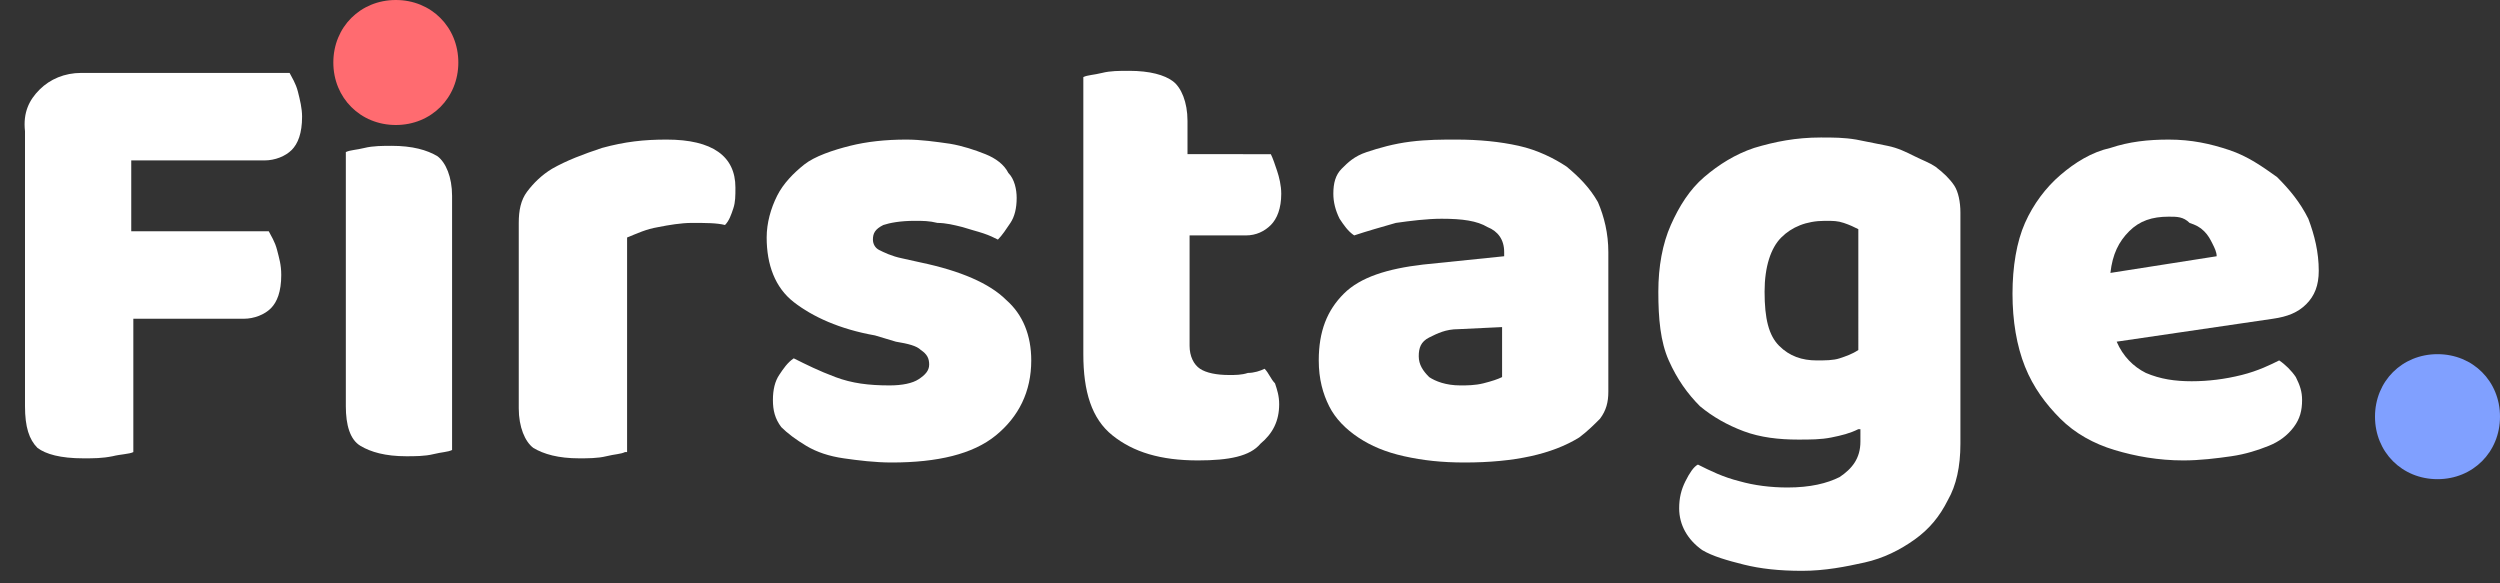
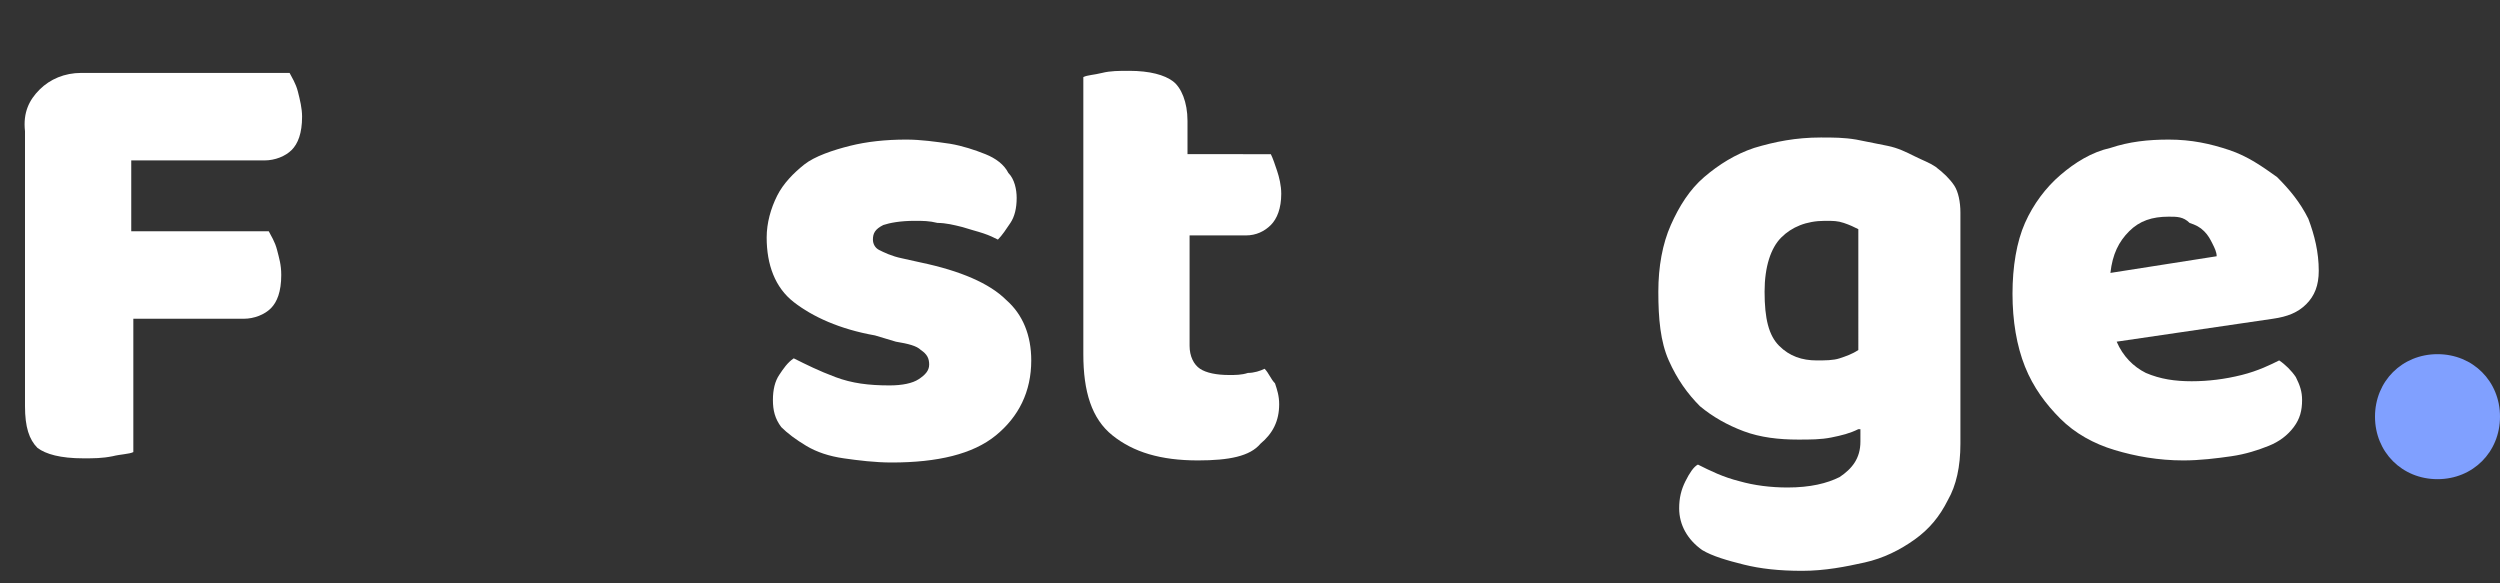
<svg xmlns="http://www.w3.org/2000/svg" version="1.1" id="Calque_1" x="0px" y="0px" viewBox="0 0 120 28" style="enable-background:new 0 0 120 28;" xml:space="preserve">
  <rect x="0" y="0" width="120" height="28" fill="#333333" stroke="none" />
  <style type="text/css">
	.st0{enable-background:new    ;}
	.st1{fill:#FFFFFF;}
	.st2{fill:#80A0FF;}
	.st3{fill:#FF6B70;}
</style>
  <g>
    <g>
      <g>
        <g>
          <g class="st0">
            <path class="st1" d="M1.9,4.3c0.5-0.5,1.2-0.8,2-0.8h10c0.1,0.2,0.3,0.5,0.4,0.9c0.1,0.4,0.2,0.8,0.2,1.2       c0,0.8-0.2,1.3-0.5,1.6c-0.3,0.3-0.8,0.5-1.3,0.5H6.3v3.4h6.6c0.1,0.2,0.3,0.5,0.4,0.9c0.1,0.4,0.2,0.7,0.2,1.2       c0,0.8-0.2,1.3-0.5,1.6s-0.8,0.5-1.3,0.5H6.4v6.4c-0.2,0.1-0.6,0.1-1,0.2c-0.5,0.1-0.9,0.1-1.4,0.1c-1.1,0-1.8-0.2-2.2-0.5       c-0.4-0.4-0.6-1-0.6-2V6.3C1.1,5.4,1.4,4.8,1.9,4.3z" />
-             <path class="st1" d="M16.3,3.1c0-0.8,0.3-1.4,0.8-1.9c0.5-0.5,1.2-0.8,2-0.8s1.5,0.3,2,0.8c0.5,0.5,0.8,1.2,0.8,1.9       S21.6,4.5,21.1,5c-0.5,0.5-1.2,0.8-2,0.8s-1.5-0.3-2-0.8C16.6,4.5,16.3,3.8,16.3,3.1z M16.6,7.3c0.2-0.1,0.5-0.1,0.9-0.2       c0.4-0.1,0.9-0.1,1.3-0.1c1,0,1.7,0.2,2.2,0.5c0.4,0.3,0.7,1,0.7,1.9v12.2c-0.2,0.1-0.5,0.1-0.9,0.2c-0.4,0.1-0.9,0.1-1.3,0.1       c-1,0-1.7-0.2-2.2-0.5s-0.7-1-0.7-1.9V7.3z" />
-             <path class="st1" d="M30,21.7c-0.2,0.1-0.5,0.1-0.9,0.2c-0.4,0.1-0.9,0.1-1.3,0.1c-1,0-1.7-0.2-2.2-0.5c-0.4-0.3-0.7-1-0.7-1.9       v-8.9c0-0.6,0.1-1.1,0.4-1.5c0.3-0.4,0.7-0.8,1.2-1.1c0.7-0.4,1.5-0.7,2.4-1C30,6.8,30.9,6.7,32,6.7c2.2,0,3.3,0.8,3.3,2.3       c0,0.4,0,0.7-0.1,1c-0.1,0.3-0.2,0.6-0.4,0.8c-0.4-0.1-0.9-0.1-1.6-0.1c-0.5,0-1.1,0.1-1.6,0.2c-0.6,0.1-1,0.3-1.5,0.5V21.7z" />
            <path class="st1" d="M49.5,17.3c0,1.5-0.6,2.7-1.7,3.6c-1.1,0.9-2.8,1.3-5,1.3c-0.8,0-1.6-0.1-2.3-0.2s-1.3-0.3-1.8-0.6       c-0.5-0.3-0.9-0.6-1.2-0.9c-0.3-0.4-0.4-0.8-0.4-1.3c0-0.5,0.1-0.9,0.3-1.2c0.2-0.3,0.4-0.6,0.7-0.8c0.6,0.3,1.2,0.6,2,0.9       s1.6,0.4,2.6,0.4c0.6,0,1.1-0.1,1.4-0.3c0.3-0.2,0.5-0.4,0.5-0.7c0-0.3-0.1-0.5-0.4-0.7c-0.2-0.2-0.6-0.3-1.2-0.4L42,16.1       c-1.7-0.3-3-0.9-3.9-1.6c-0.9-0.7-1.3-1.8-1.3-3.1c0-0.7,0.2-1.4,0.5-2c0.3-0.6,0.8-1.1,1.3-1.5S40,7.2,40.8,7       c0.8-0.2,1.7-0.3,2.7-0.3c0.7,0,1.4,0.1,2.1,0.2c0.6,0.1,1.2,0.3,1.7,0.5c0.5,0.2,0.9,0.5,1.1,0.9c0.3,0.3,0.4,0.8,0.4,1.2       c0,0.5-0.1,0.9-0.3,1.2s-0.4,0.6-0.6,0.8c-0.2-0.1-0.4-0.2-0.7-0.3c-0.3-0.1-0.7-0.2-1-0.3c-0.4-0.1-0.8-0.2-1.2-0.2       c-0.4-0.1-0.7-0.1-1.1-0.1c-0.7,0-1.2,0.1-1.5,0.2c-0.4,0.2-0.5,0.4-0.5,0.7c0,0.2,0.1,0.4,0.3,0.5c0.2,0.1,0.6,0.3,1.1,0.4       l0.9,0.2c1.9,0.4,3.3,1,4.1,1.8C49.1,15.1,49.5,16.1,49.5,17.3z" />
            <path class="st1" d="M57.5,22.1c-1.8,0-3.1-0.4-4.1-1.2c-1-0.8-1.4-2.1-1.4-3.9V3.7c0.2-0.1,0.5-0.1,0.9-0.2       c0.4-0.1,0.8-0.1,1.3-0.1c1,0,1.7,0.2,2.1,0.5c0.4,0.3,0.7,1,0.7,1.9v1.6H61c0.1,0.2,0.2,0.5,0.3,0.8c0.1,0.3,0.2,0.7,0.2,1.1       c0,0.7-0.2,1.2-0.5,1.5c-0.3,0.3-0.7,0.5-1.2,0.5h-2.7v5.3c0,0.5,0.2,0.9,0.5,1.1c0.3,0.2,0.8,0.3,1.4,0.3c0.3,0,0.6,0,0.9-0.1       c0.3,0,0.6-0.1,0.8-0.2c0.2,0.2,0.3,0.5,0.5,0.7c0.1,0.3,0.2,0.6,0.2,1c0,0.8-0.3,1.4-0.9,1.9C60,21.9,59,22.1,57.5,22.1z" />
-             <path class="st1" d="M69.9,6.7c1.1,0,2.1,0.1,3,0.3c0.9,0.2,1.7,0.6,2.3,1c0.6,0.5,1.1,1,1.5,1.7c0.3,0.7,0.5,1.5,0.5,2.4v6.7       c0,0.5-0.1,0.9-0.4,1.3c-0.3,0.3-0.6,0.6-1,0.9c-1.3,0.8-3.1,1.2-5.5,1.2c-1.1,0-2-0.1-2.9-0.3c-0.9-0.2-1.6-0.5-2.2-0.9       c-0.6-0.4-1.1-0.9-1.4-1.5s-0.5-1.3-0.5-2.2c0-1.4,0.4-2.4,1.2-3.2s2.1-1.2,3.8-1.4l3.9-0.4v-0.2c0-0.6-0.3-1-0.8-1.2       c-0.5-0.3-1.2-0.4-2.2-0.4c-0.7,0-1.5,0.1-2.2,0.2c-0.7,0.2-1.4,0.4-2,0.6c-0.3-0.2-0.5-0.5-0.7-0.8c-0.2-0.4-0.3-0.8-0.3-1.2       c0-0.5,0.1-0.9,0.4-1.2c0.3-0.3,0.6-0.6,1.2-0.8c0.6-0.2,1.3-0.4,2.1-0.5C68.5,6.7,69.2,6.7,69.9,6.7z M70.1,18.5       c0.3,0,0.7,0,1.1-0.1c0.4-0.1,0.7-0.2,0.9-0.3v-2.4L70,15.8c-0.6,0-1,0.2-1.4,0.4c-0.4,0.2-0.5,0.5-0.5,0.9s0.2,0.7,0.5,1       C68.9,18.3,69.4,18.5,70.1,18.5z" />
            <path class="st1" d="M89.2,20.6c-0.4,0.2-0.8,0.3-1.3,0.4c-0.5,0.1-1,0.1-1.6,0.1c-0.9,0-1.8-0.1-2.6-0.4       c-0.8-0.3-1.5-0.7-2.1-1.2c-0.6-0.6-1.1-1.3-1.5-2.2c-0.4-0.9-0.5-2-0.5-3.3c0-1.2,0.2-2.3,0.6-3.2c0.4-0.9,0.9-1.7,1.6-2.3       c0.7-0.6,1.5-1.1,2.4-1.4c1-0.3,2-0.5,3.2-0.5c0.6,0,1.1,0,1.7,0.1c0.5,0.1,1,0.2,1.5,0.3c0.5,0.1,0.9,0.3,1.3,0.5       c0.4,0.2,0.7,0.3,1,0.5c0.4,0.3,0.7,0.6,0.9,0.9c0.2,0.3,0.3,0.8,0.3,1.3v11.1c0,1.1-0.2,2-0.6,2.7c-0.4,0.8-0.9,1.4-1.6,1.9       c-0.7,0.5-1.5,0.9-2.4,1.1s-1.9,0.4-3,0.4c-1.1,0-2-0.1-2.8-0.3c-0.8-0.2-1.5-0.4-2-0.7c-0.7-0.5-1.1-1.2-1.1-2       c0-0.5,0.1-0.9,0.3-1.3c0.2-0.4,0.4-0.7,0.6-0.8c0.6,0.3,1.2,0.6,2,0.8c0.7,0.2,1.5,0.3,2.3,0.3c1.1,0,1.9-0.2,2.5-0.5       c0.6-0.4,1-0.9,1-1.7V20.6z M87.2,17.3c0.4,0,0.8,0,1.1-0.1c0.3-0.1,0.6-0.2,0.9-0.4V11c-0.2-0.1-0.4-0.2-0.7-0.3       s-0.5-0.1-0.9-0.1c-0.9,0-1.6,0.3-2.1,0.8c-0.5,0.5-0.8,1.4-0.8,2.6c0,1.3,0.2,2.1,0.7,2.6S86.5,17.3,87.2,17.3z" />
            <path class="st1" d="M101.6,16.4c0.3,0.7,0.8,1.2,1.4,1.5c0.7,0.3,1.4,0.4,2.2,0.4c0.8,0,1.6-0.1,2.4-0.3       c0.8-0.2,1.4-0.5,1.8-0.7c0.3,0.2,0.6,0.5,0.8,0.8c0.2,0.4,0.3,0.7,0.3,1.1c0,0.5-0.1,0.9-0.4,1.3c-0.3,0.4-0.7,0.7-1.2,0.9       s-1.1,0.4-1.8,0.5c-0.7,0.1-1.5,0.2-2.3,0.2c-1.2,0-2.3-0.2-3.3-0.5s-1.9-0.8-2.6-1.5s-1.3-1.5-1.7-2.5c-0.4-1-0.6-2.2-0.6-3.5       c0-1.3,0.2-2.5,0.6-3.4c0.4-0.9,1-1.7,1.7-2.3c0.7-0.6,1.5-1.1,2.4-1.3c0.9-0.3,1.8-0.4,2.8-0.4c1.1,0,2,0.2,2.9,0.5       s1.6,0.8,2.3,1.3c0.6,0.6,1.1,1.2,1.5,2c0.3,0.8,0.5,1.6,0.5,2.5c0,0.7-0.2,1.2-0.6,1.6c-0.4,0.4-0.9,0.6-1.6,0.7L101.6,16.4z        M104.1,10.4c-0.8,0-1.4,0.2-1.9,0.7s-0.8,1.1-0.9,2l5.1-0.8c0-0.2-0.1-0.4-0.2-0.6s-0.2-0.4-0.4-0.6s-0.4-0.3-0.7-0.4       C104.8,10.4,104.5,10.4,104.1,10.4z" />
          </g>
        </g>
      </g>
      <g>
        <path class="st2" d="M117,23c1.7,0,3-1.3,3-3s-1.3-3-3-3s-3,1.3-3,3S115.3,23,117,23L117,23z" />
      </g>
      <g>
-         <path class="st3" d="M19,6c1.7,0,3-1.3,3-3s-1.3-3-3-3s-3,1.3-3,3S17.3,6,19,6z" />
-       </g>
+         </g>
    </g>
  </g>
</svg>